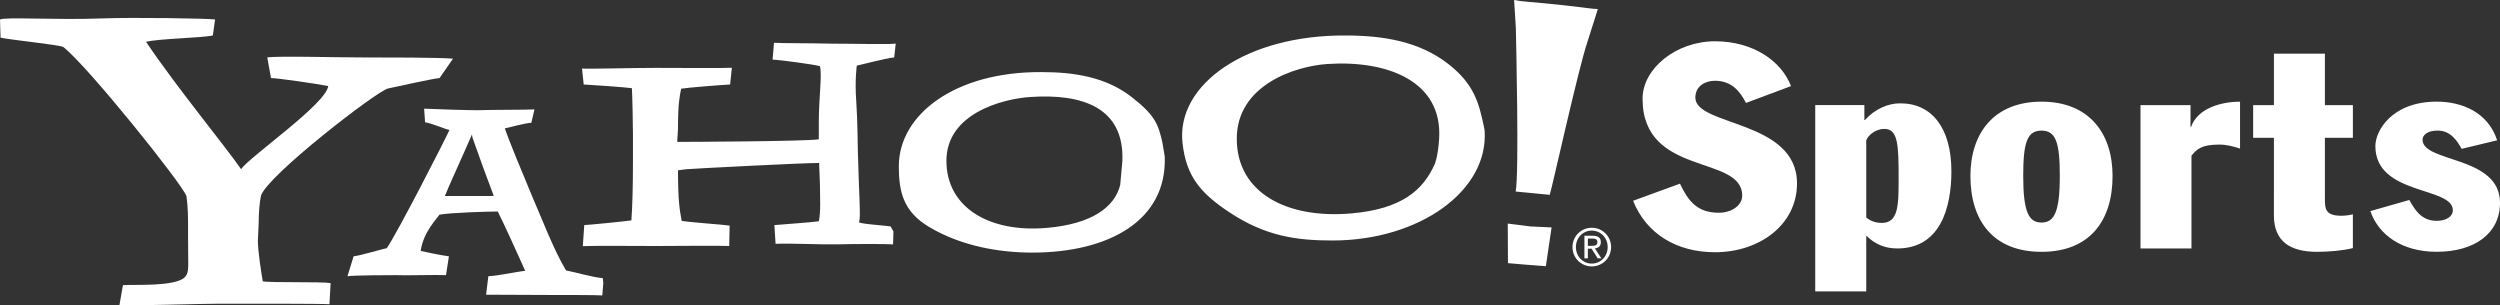
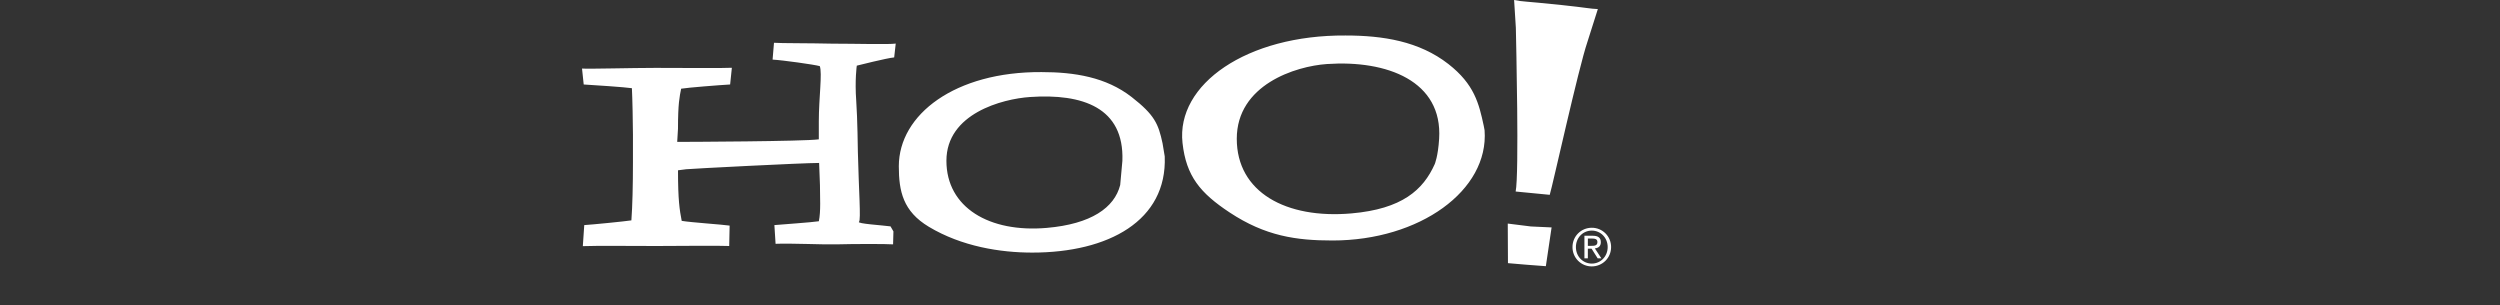
<svg xmlns="http://www.w3.org/2000/svg" width="262" height="32" viewBox="0 0 262 32" fill="none">
  <rect x="0" y="0" width="262" height="32" fill="#333333" stroke="none" />
-   <path fill-rule="evenodd" clip-rule="evenodd" d="M46.065 8.18C45.239 8.262 41.8 9.032 40.644 9.278C39.407 9.609 28.098 18.343 27.356 20.487C27.19 21.23 27.108 22.374 27.108 23.444L27.026 25.176C27.026 26.416 27.369 28.41 27.535 29.482C28.278 29.647 33.659 29.503 34.648 29.668L34.526 31.883C33.559 31.816 26.725 31.831 22.822 31.831C20.841 31.831 14.471 32.048 12.515 31.99L12.885 29.88C13.958 29.798 18.401 30.072 19.377 29.042C19.861 28.529 19.708 27.983 19.708 25.011V23.611C19.708 22.951 19.708 21.714 19.543 20.557C19.13 19.32 9.17 6.886 6.612 4.907C5.869 4.659 1.213 4.193 0.058 3.946L0 2.044C0.575 1.756 5.753 2.115 10.777 1.929C14.079 1.807 21.612 1.929 22.542 2.039L22.303 3.715C21.314 3.963 16.543 4.054 15.306 4.384C18.524 9.169 23.615 15.332 25.266 17.726C26.174 16.404 34.152 10.916 34.4 9.019C33.161 8.771 29.061 8.181 28.402 8.181L28.01 6.02C29.134 5.844 35.044 6.02 37.98 6.02C40.516 6.02 45.934 6.02 47.474 6.147L46.065 8.18Z" fill="white" />
-   <path fill-rule="evenodd" clip-rule="evenodd" d="M63.121 30.961C62.755 30.912 58.622 30.912 57.113 30.912C56.229 30.912 51.724 30.885 50.943 30.885L51.178 28.949C52.219 28.899 54.155 28.481 55.039 28.375C54.467 27.074 52.58 22.945 52.163 22.166C51.071 22.166 47.141 22.291 46.048 22.498C45.84 22.862 44.349 24.324 44.09 26.3C44.819 26.457 46.214 26.758 47.047 26.862L46.74 28.835C45.856 28.783 42.329 28.887 41.496 28.835C40.716 28.835 37.09 28.844 36.413 28.949L37.058 26.862C37.889 26.758 39.808 26.16 40.535 26.007C41.627 24.446 46.688 14.559 47.104 13.621C46.427 13.466 45.278 12.922 44.549 12.817L44.449 11.389C45.333 11.441 49.729 11.574 50.197 11.55C51.244 11.498 55.126 11.519 56.011 11.465L55.683 12.869C54.904 12.921 53.633 13.301 52.904 13.456C53.268 14.547 54.717 18.069 55.81 20.671C56.642 22.543 58.024 26.211 59.324 28.343C60.208 28.5 62.237 29.095 63.173 29.147L63.225 29.669L63.121 30.961ZM49.514 14.417L49.462 14.089C48.526 16.274 46.935 19.707 46.624 20.54L51.748 20.537C50.976 18.507 50.231 16.467 49.514 14.417Z" fill="white" />
  <path fill-rule="evenodd" clip-rule="evenodd" d="M93.595 25.609C92.876 25.554 89.424 25.56 87.659 25.609C86.243 25.647 82.881 25.481 81.28 25.551L81.156 23.59C81.709 23.535 85.153 23.299 85.815 23.187C86.035 22.14 85.931 20.655 85.931 19.386L85.844 17.077C84.078 17.077 72.404 17.682 71.907 17.737L71.055 17.847C71.055 20.994 71.22 21.986 71.442 23.146C72.38 23.311 75.748 23.533 76.465 23.643L76.421 25.781C75.593 25.726 70.415 25.781 68.812 25.781C66.882 25.781 62.184 25.741 61.08 25.796L61.23 23.59C62.113 23.535 65.452 23.205 66.169 23.095C66.278 21.66 66.333 19.394 66.333 17.022V14.099C66.333 13.105 66.278 10.236 66.223 9.243C65.506 9.133 62.167 8.911 61.172 8.854L60.996 7.184C61.658 7.24 66.268 7.114 68.696 7.114C70.959 7.114 76.09 7.157 76.699 7.102L76.518 8.854C75.469 8.911 71.991 9.185 71.384 9.296C71.219 10.123 71.053 10.841 71.053 13.488L70.971 14.87C71.966 14.87 84.279 14.82 85.812 14.603V12.701C85.812 10.273 86.189 7.647 85.913 6.929C85.306 6.763 82.016 6.303 80.967 6.246L81.114 4.483C81.776 4.538 84.877 4.52 87.197 4.575C89.625 4.575 93.155 4.677 93.872 4.567L93.71 6.017C92.993 6.072 89.791 6.881 89.791 6.881C89.791 6.881 89.573 8.392 89.733 10.568C89.865 12.375 89.905 15.928 89.905 15.928C89.998 19.882 90.242 23.079 90.022 23.244C89.755 23.442 92.555 23.614 93.328 23.724L93.631 24.249L93.595 25.609ZM122.064 16.391C122.327 23.129 116.171 26.472 108.176 26.472C104.849 26.472 100.798 25.84 97.34 23.766C94.642 22.147 94.196 20.049 94.196 17.423C94.196 11.996 100.105 7.497 109.153 7.555C112.596 7.555 115.915 8.079 118.598 10.17C120.991 12.038 121.395 12.965 121.833 15.008L122.064 16.391ZM117.626 16.85C117.826 11.273 113.46 9.789 107.944 10.167C105.058 10.364 99.184 11.89 99.184 16.85C99.184 21.752 103.689 24.407 109.703 23.883C114.354 23.48 116.797 21.764 117.397 19.386L117.626 16.85ZM162.412 20.417L158.84 20.071C159.216 18.263 158.889 4.394 158.861 2.914L158.678 0C159.673 0.198 159.521 0.094 163.724 0.535C166.281 0.805 166.613 0.918 167.454 0.951L166.357 4.406C165.417 7.17 162.704 19.494 162.412 20.417ZM159.946 27.741L158.034 27.578L158.013 23.43L160.435 23.733L162.607 23.834L162.005 27.896L159.946 27.741ZM155.584 13.65C156.055 19.962 148.771 25.204 139.643 25.204C135.844 25.204 132.612 24.743 128.865 22.266C125.784 20.229 124.312 18.461 123.928 14.986C123.245 8.829 130.675 3.654 141.005 3.72C144.936 3.72 148.724 4.319 151.789 6.708C154.52 8.838 154.997 10.859 155.498 13.193L155.584 13.65ZM150.821 14.546C151.203 8.486 145.362 6.279 139.067 6.71C135.77 6.936 129.614 8.884 129.614 14.546C129.614 20.143 134.767 22.964 141.629 22.365C146.939 21.901 149.15 19.906 150.361 17.198C150.361 17.198 150.708 16.391 150.821 14.546ZM166.82 23.869C167.087 23.867 167.35 23.919 167.597 24.02C167.843 24.121 168.067 24.27 168.255 24.459C168.443 24.647 168.592 24.871 168.693 25.117C168.794 25.364 168.845 25.628 168.843 25.894C168.843 27.046 167.92 27.919 166.82 27.919C166.554 27.921 166.29 27.87 166.043 27.769C165.797 27.668 165.573 27.518 165.385 27.33C165.196 27.142 165.048 26.918 164.947 26.671C164.846 26.424 164.795 26.16 164.797 25.894C164.797 24.739 165.714 23.869 166.82 23.869ZM166.82 27.624C167.746 27.624 168.485 26.873 168.485 25.895C168.485 24.915 167.746 24.167 166.82 24.167C165.888 24.167 165.155 24.915 165.155 25.895C165.155 26.873 165.888 27.624 166.82 27.624ZM166.047 24.708H166.941C167.503 24.708 167.768 24.931 167.768 25.383C167.768 25.814 167.497 25.994 167.142 26.033L167.824 27.074H167.436L166.795 26.058H166.407V27.074H166.047V24.708ZM166.407 25.764H166.777C167.098 25.764 167.409 25.746 167.409 25.368C167.409 25.038 167.127 25.001 166.88 25.001H166.409L166.407 25.764Z" fill="white" />
-   <path fill-rule="evenodd" clip-rule="evenodd" d="M176.06 19.247C176.916 21.04 177.839 22.295 180.128 22.295C181.488 22.295 182.582 21.52 182.582 20.502C182.582 16.17 172.141 18.56 172.141 10.348C172.141 7.177 175.663 4.327 179.729 4.327C183.706 4.327 186.676 6.368 187.698 9.023L182.979 10.788C182.35 9.552 181.457 8.464 179.729 8.464C178.702 8.464 177.673 9.023 177.673 10.229C177.673 13.24 188.326 12.553 188.326 19.218C188.326 23.584 184.364 26.434 179.727 26.434C175.729 26.434 172.536 24.516 171.149 21.04L176.06 19.247ZM195.582 14.709C195.777 14.138 196.624 13.507 197.472 13.507C198.942 13.507 198.975 15.25 198.975 18.794C198.975 21.528 198.943 23.361 197.213 23.361C196.788 23.361 196.135 23.27 195.582 22.79V14.709ZM190.236 30.542H195.582V24.696C196.501 25.59 197.524 26.038 198.843 26.038C203.322 26.038 204.507 21.799 204.507 17.954C204.507 13.387 202.43 10.831 199.173 10.831C197.889 10.806 196.472 11.435 195.449 12.573H195.385V11.01H190.237L190.236 30.542ZM212.032 18.444C212.032 14.973 212.429 13.687 213.948 13.687C215.47 13.687 215.867 14.973 215.867 18.444C215.867 22.246 215.273 23.322 213.948 23.322C212.627 23.322 212.032 22.245 212.032 18.444ZM206.5 18.444C206.5 23.113 208.873 26.391 213.948 26.391C219.029 26.391 221.396 23.113 221.396 18.444C221.396 13.957 218.93 10.654 213.948 10.654C208.97 10.654 206.5 13.955 206.5 18.444ZM224.324 11.016H229.568L229.562 13.296H229.626C230.284 11.408 232.651 10.658 234.756 10.658V15.574C234.032 15.334 233.341 15.153 232.584 15.153C230.812 15.153 230.253 15.574 229.667 16.319V26.038H224.324V11.016ZM238.307 14.441H236.129V11.016H238.307V5.622H243.65V11.016H246.582V14.441H243.65V20.79C243.65 21.832 243.65 22.61 245.364 22.61C245.792 22.61 246.22 22.549 246.581 22.461V26C245.527 26.272 243.978 26.391 242.824 26.391C239.986 26.391 238.306 25.279 238.306 22.577L238.307 14.441ZM257.979 15.601C257.484 14.703 256.791 13.685 255.469 13.685C254.381 13.685 253.883 14.164 253.883 14.642C253.883 17.069 262 16.288 262 21.256C262 24.494 259.299 26.388 255.371 26.388C251.675 26.388 249.267 24.583 248.412 22.124L252.499 20.957C253.125 22.093 253.819 23.143 255.371 23.143C256.36 23.143 257.057 22.692 257.057 22.035C257.057 19.519 248.939 20.51 248.939 15.301C248.939 13.717 250.654 10.652 255.371 10.652C258.043 10.652 260.748 11.782 261.703 14.703L257.979 15.601Z" fill="white" />
</svg>